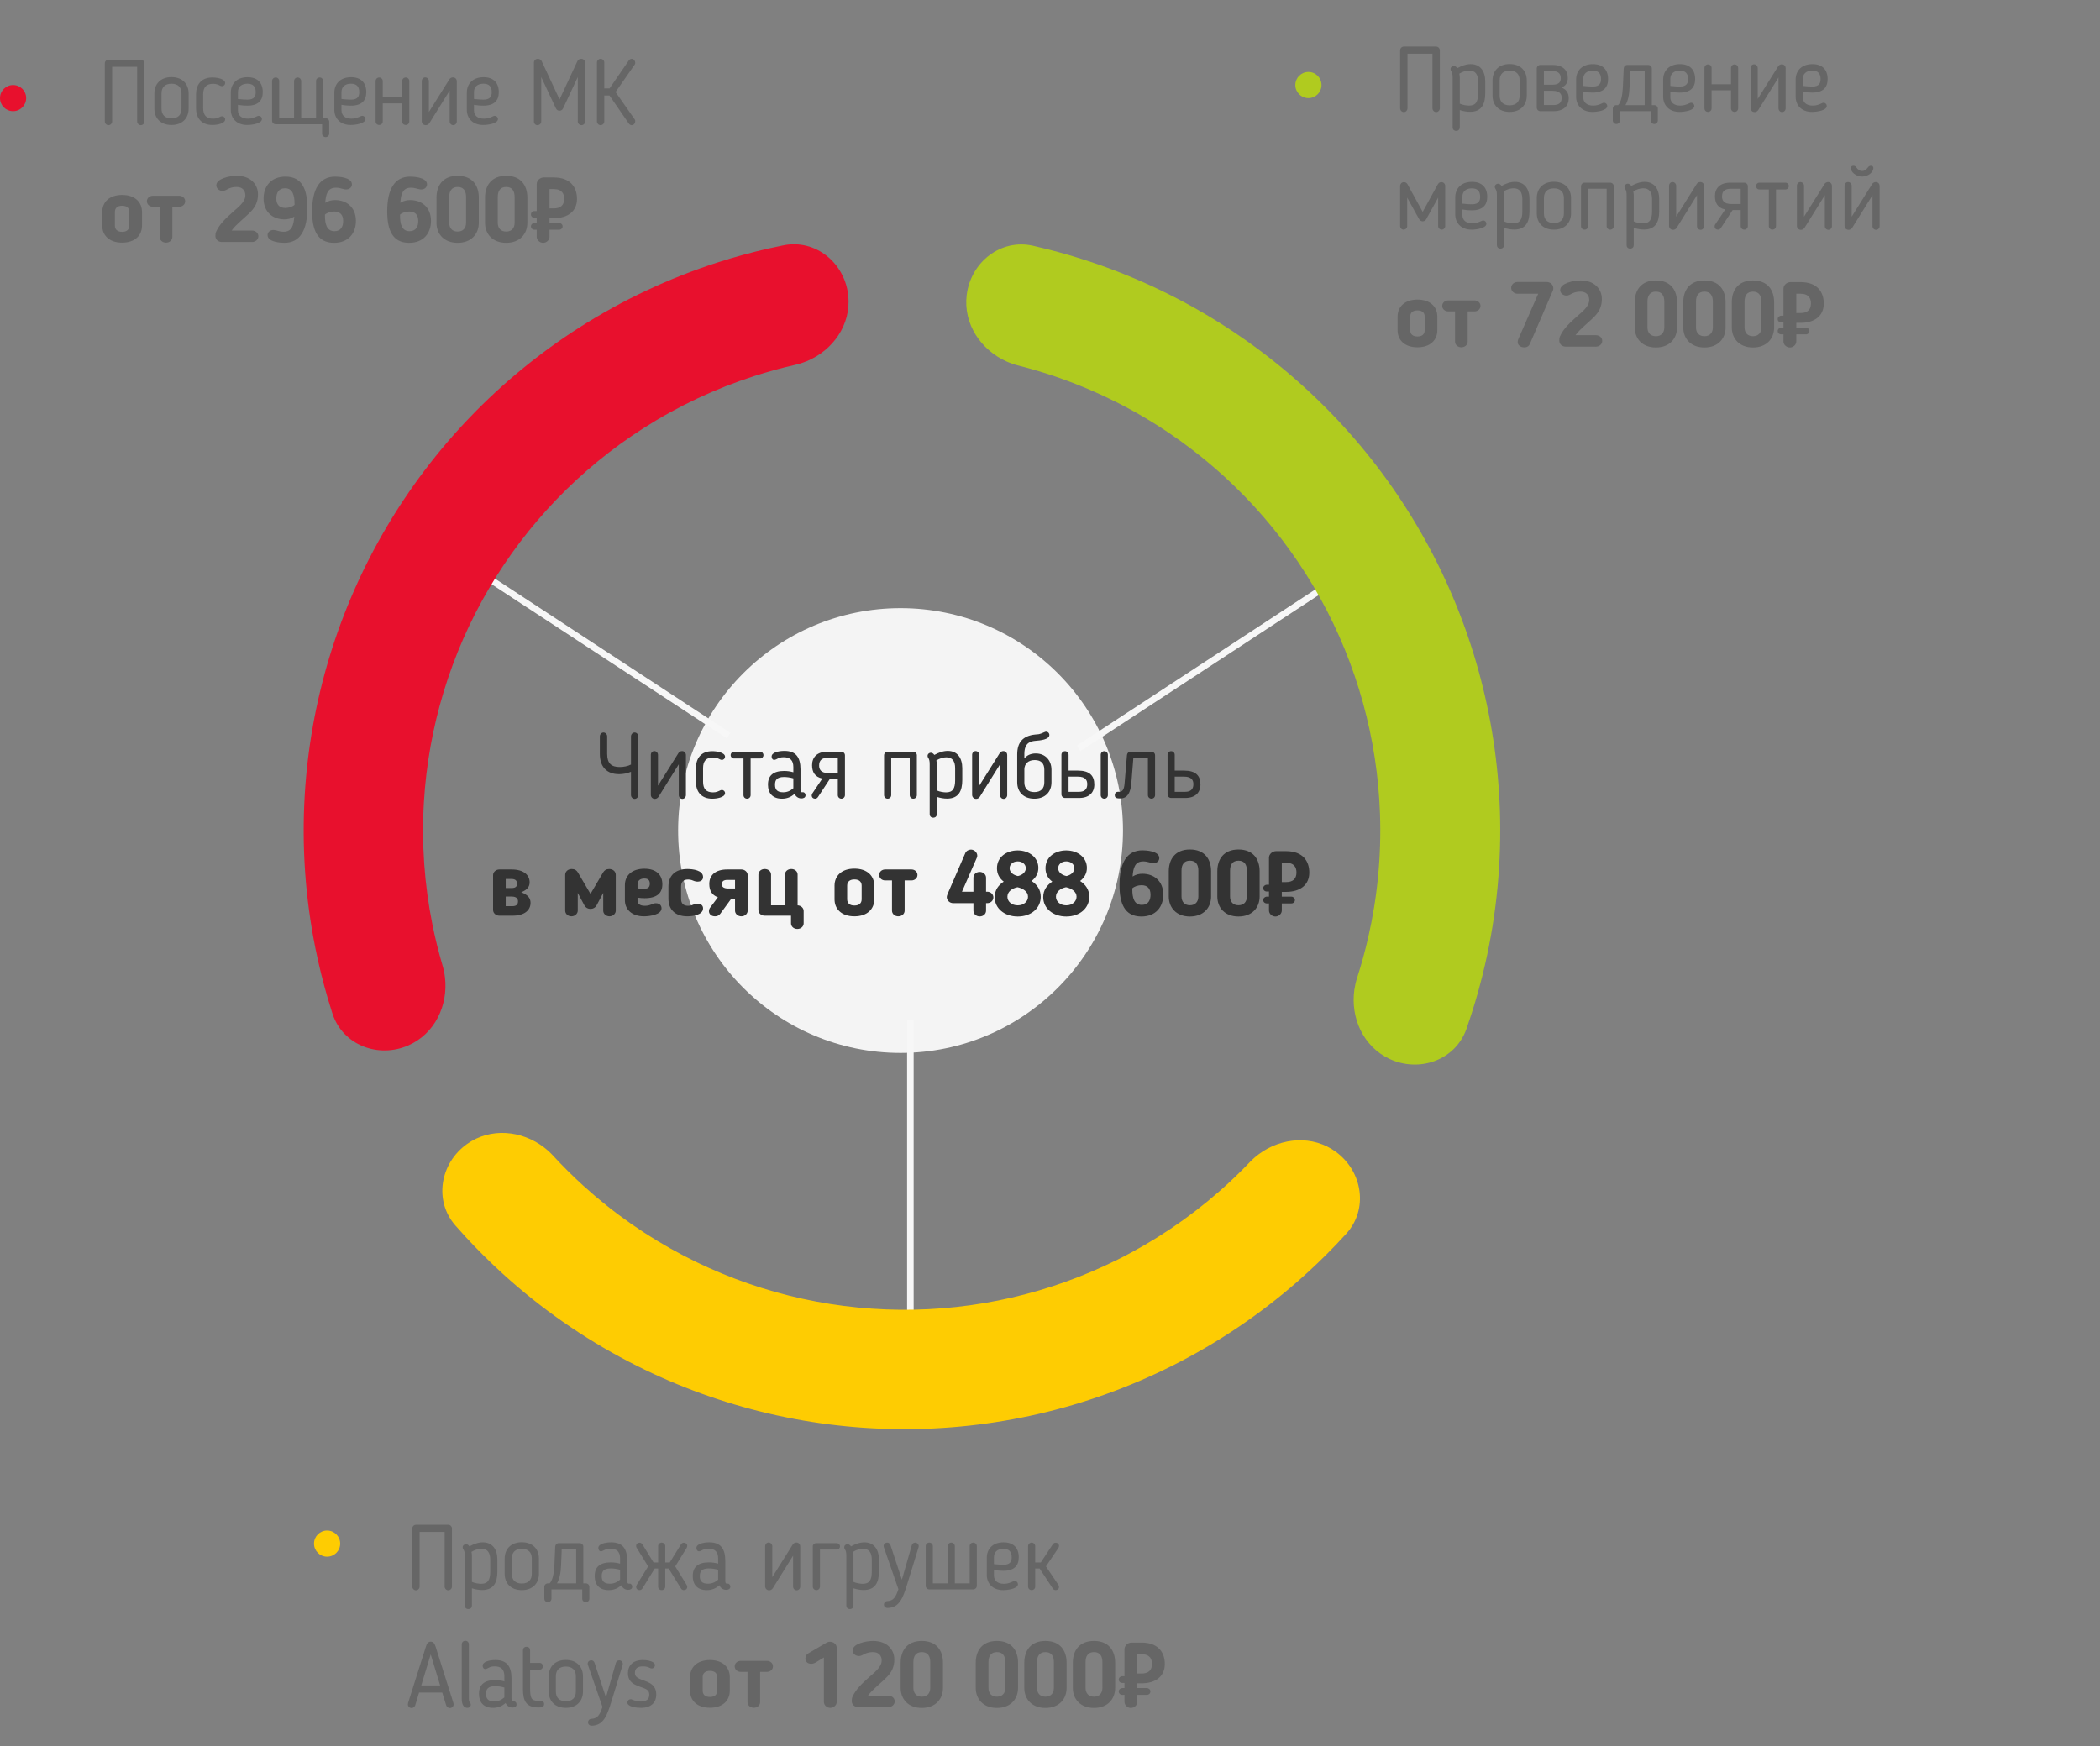
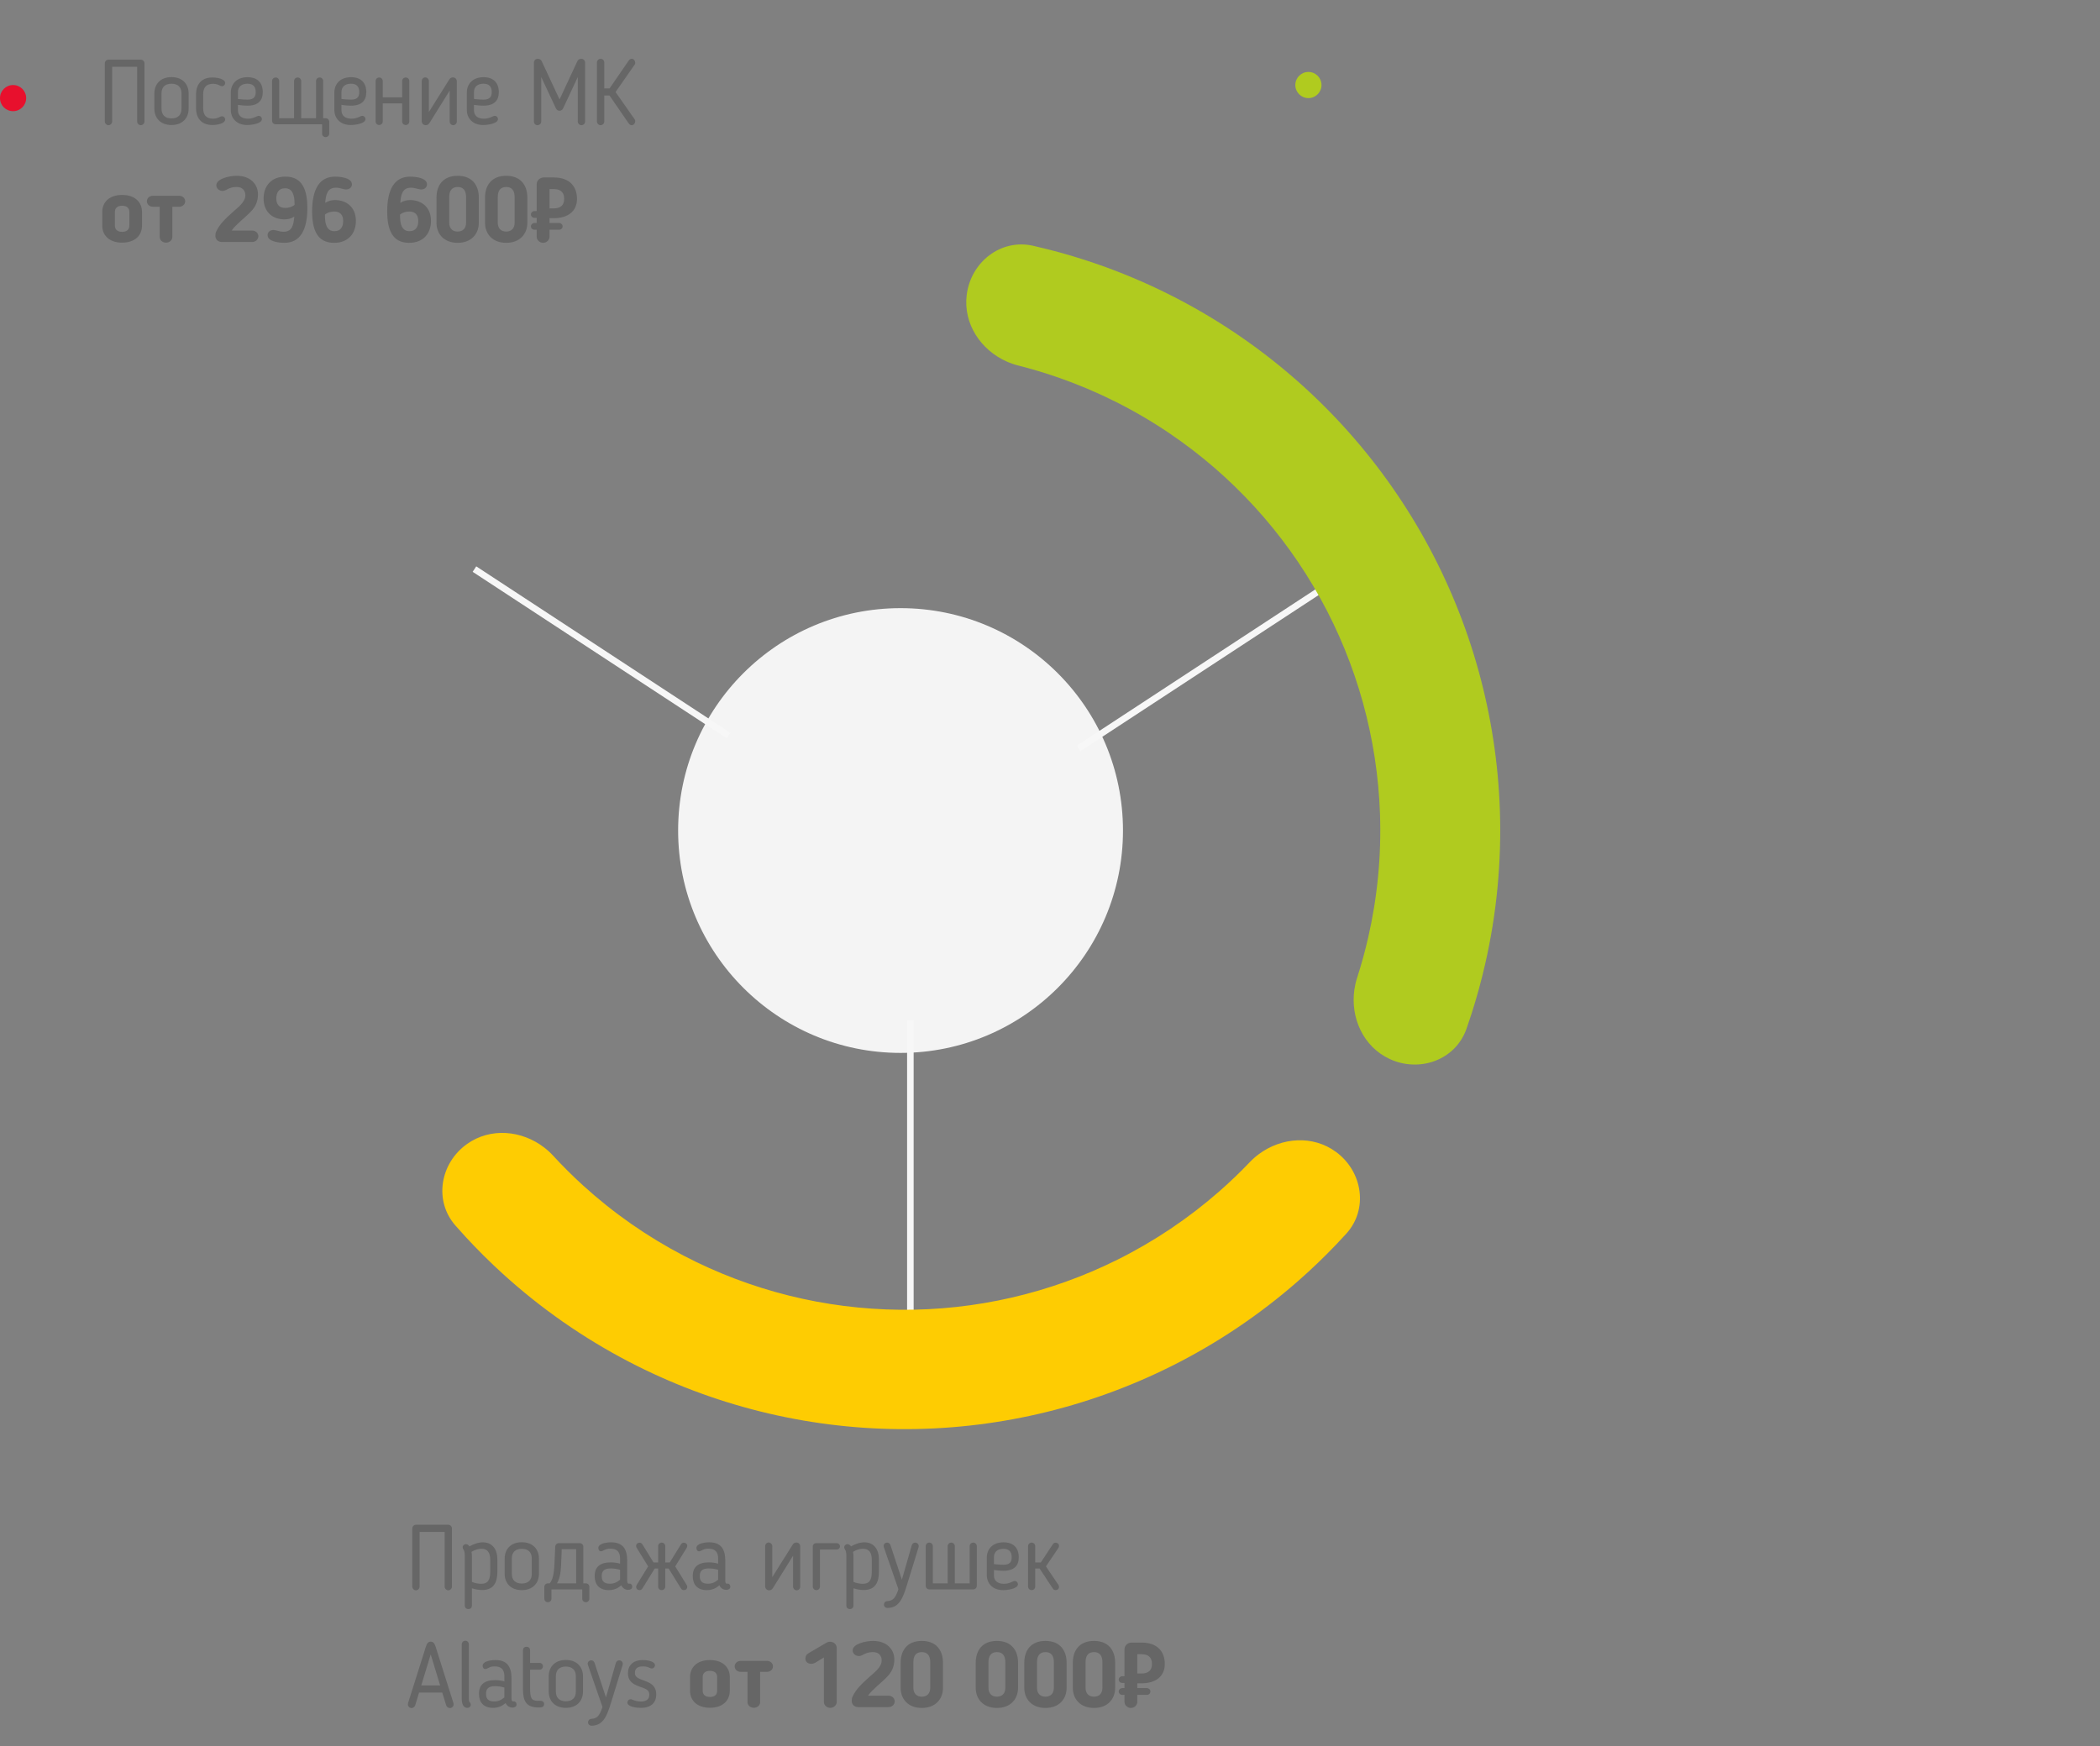
<svg xmlns="http://www.w3.org/2000/svg" width="321" height="267" viewBox="0 0 321 267" fill="none">
  <rect x="0" y="0" width="321" height="267" fill="#808080" stroke="none" />
  <g clip-path="url(#clip0_2203_60)">
    <path d="M137.656 160.978C156.433 160.978 171.656 145.755 171.656 126.978C171.656 108.2 156.433 92.978 137.656 92.978C118.878 92.978 103.656 108.2 103.656 126.978C103.656 145.755 118.878 160.978 137.656 160.978Z" fill="#F4F4F4" />
    <path d="M111.647 112.046L72.797 86.589L72.249 87.425L111.099 112.882L111.647 112.046Z" fill="#F7F7F7" />
    <path d="M164.607 113.998L205.844 86.978L206.392 87.814L165.155 114.835L164.607 113.998Z" fill="#F7F7F7" />
    <path d="M139.656 155.978L139.656 207.978L138.656 207.978L138.656 155.978L139.656 155.978Z" fill="#F7F7F7" />
    <path fill-rule="evenodd" clip-rule="evenodd" d="M161.754 57.715C167.728 59.794 173.428 62.644 178.706 66.209C188.295 72.688 196.215 81.344 201.818 91.47C207.422 101.596 210.549 112.904 210.944 124.47C211.162 130.836 210.548 137.18 209.136 143.345C208.662 145.416 208.098 147.466 207.445 149.491C207.254 150.083 207.115 150.684 207.028 151.287C206.402 155.597 208.375 160.017 212.398 161.897C216.985 164.04 222.487 162.069 224.162 157.292C224.415 156.571 224.658 155.846 224.893 155.12C225.709 152.589 226.415 150.025 227.007 147.436C228.772 139.729 229.539 131.8 229.267 123.844C228.772 109.387 224.864 95.251 217.86 82.593C210.856 69.936 200.956 59.116 188.969 51.018C182.373 46.561 175.247 42.999 167.78 40.4C165.272 39.528 162.725 38.764 160.147 38.111C159.407 37.923 158.664 37.745 157.918 37.576C152.981 36.457 148.389 40.073 147.768 45.097C147.224 49.505 149.921 53.523 153.905 55.283C154.462 55.529 155.045 55.731 155.648 55.884C157.71 56.406 159.747 57.017 161.754 57.715Z" fill="#B0CB1F" />
    <path fill-rule="evenodd" clip-rule="evenodd" d="M186.355 182.165C181.655 186.282 176.428 189.794 170.796 192.598C160.484 197.733 149.104 200.355 137.585 200.248C126.066 200.142 114.736 197.311 104.521 191.987C98.941 189.079 93.781 185.472 89.156 181.269C87.557 179.815 86.022 178.289 84.556 176.697C84.137 176.242 83.684 175.827 83.204 175.456C79.776 172.803 74.98 172.346 71.38 174.911C67.276 177.835 66.287 183.568 69.607 187.36C70.108 187.932 70.616 188.498 71.131 189.057C72.957 191.041 74.87 192.942 76.863 194.755C82.647 200.016 89.104 204.531 96.087 208.17C108.856 214.825 123.018 218.364 137.417 218.496C151.815 218.629 166.041 215.352 178.93 208.934C185.978 205.424 192.518 201.029 198.398 195.875C200.424 194.1 202.371 192.235 204.235 190.284C204.76 189.735 205.278 189.178 205.789 188.615C209.178 184.886 208.295 179.135 204.246 176.136C200.694 173.505 195.89 173.873 192.414 176.463C191.927 176.825 191.467 177.231 191.039 177.679C189.544 179.244 187.981 180.741 186.355 182.165Z" fill="#FECC02" />
-     <path fill-rule="evenodd" clip-rule="evenodd" d="M66.091 141.32C64.863 135.193 64.423 128.912 64.797 122.631C65.483 111.132 68.881 99.959 74.712 90.024C80.543 80.09 88.643 71.677 98.349 65.473C103.65 62.084 109.349 59.407 115.298 57.492C117.355 56.83 119.442 56.259 121.554 55.781C122.157 55.645 122.742 55.458 123.304 55.227C127.312 53.577 130.098 49.647 129.667 45.247C129.177 40.232 124.698 36.518 119.757 37.507C119.011 37.656 118.268 37.815 117.526 37.982C114.895 38.578 112.294 39.289 109.73 40.113C102.286 42.507 95.155 45.856 88.52 50.097C76.388 57.852 66.263 68.368 58.974 80.786C51.685 93.204 47.438 107.171 46.581 121.545C46.113 129.405 46.665 137.264 48.203 144.931C48.733 147.571 49.38 150.189 50.143 152.777C50.358 153.506 50.582 154.232 50.815 154.956C52.361 159.753 57.786 161.852 62.405 159.836C66.456 158.067 68.53 153.719 68.016 149.415C67.945 148.812 67.822 148.21 67.647 147.617C67.035 145.54 66.516 143.439 66.091 141.32Z" fill="#E8102D" />
    <path d="M2 17C3.105 17 4 16.105 4 15C4 13.895 3.105 13 2 13C0.895 13 0 13.895 0 15C0 16.105 0.895 17 2 17Z" fill="#E8102D" />
-     <path d="M50 238C51.105 238 52 237.105 52 236C52 234.895 51.105 234 50 234C48.895 234 48 234.895 48 236C48 237.105 48.895 238 50 238Z" fill="#FECC02" />
    <path d="M200 15C201.105 15 202 14.105 202 13C202 11.895 201.105 11 200 11C198.895 11 198 11.895 198 13C198 14.105 198.895 15 200 15Z" fill="#B0CB1F" />
-     <path d="M220.084 16.566C220.084 16.874 219.832 17.14 219.524 17.14C219.23 17.14 218.964 16.874 218.964 16.566V8.208H215.142V16.566C215.142 16.874 214.89 17.14 214.582 17.14C214.274 17.14 214.022 16.874 214.022 16.566V7.676C214.022 7.382 214.274 7.116 214.582 7.116H219.524C219.818 7.116 220.084 7.382 220.084 7.676V16.566ZM224.691 17.098C224.215 17.098 223.641 17 223.137 16.832V19.478C223.137 19.772 222.941 20.01 222.591 20.01C222.241 20.01 222.045 19.772 222.045 19.478V11.834C222.045 11.372 221.989 11.106 221.821 10.854C221.765 10.77 221.723 10.7 221.723 10.574C221.723 10.28 221.975 10.084 222.213 10.084C222.437 10.084 222.619 10.224 222.759 10.42C223.389 10.084 224.075 9.804 224.803 9.804C226.273 9.804 227.029 10.882 227.029 12.45V14.27C227.029 15.936 226.469 17.098 224.691 17.098ZM223.137 11.834V15.852C223.585 16.062 224.201 16.146 224.551 16.146C225.573 16.146 225.937 15.572 225.937 14.27V12.45C225.937 11.358 225.503 10.784 224.579 10.784C224.103 10.784 223.543 10.966 223.067 11.26C223.109 11.47 223.137 11.666 223.137 11.834ZM230.761 17.112C229.053 17.112 228.143 16.02 228.143 14.62V12.282C228.143 10.882 229.053 9.79 230.761 9.79C232.469 9.79 233.379 10.882 233.379 12.282V14.62C233.379 16.02 232.469 17.112 230.761 17.112ZM230.761 16.104C231.769 16.104 232.287 15.544 232.287 14.62V12.268C232.287 11.358 231.769 10.798 230.761 10.798C229.753 10.798 229.235 11.358 229.235 12.268V14.62C229.235 15.544 229.753 16.104 230.761 16.104ZM239.649 11.904C239.649 12.618 239.355 13.122 238.669 13.388C239.453 13.668 239.789 14.228 239.789 15.012C239.789 16.188 239.019 17 237.465 17H235.449C235.141 17 234.903 16.748 234.903 16.454V10.476C234.903 10.182 235.141 9.93 235.449 9.93H237.325C238.893 9.93 239.649 10.756 239.649 11.904ZM238.711 14.97C238.711 14.438 238.487 13.878 237.283 13.878H235.995V16.062H237.437C238.277 16.062 238.711 15.726 238.711 14.97ZM235.995 10.868V12.954H237.325C238.375 12.954 238.571 12.45 238.571 11.96C238.571 11.204 238.123 10.868 237.297 10.868H235.995ZM243.538 16.146C244.126 16.146 244.504 15.978 244.994 15.754C245.022 15.74 245.092 15.712 245.19 15.712C245.47 15.712 245.68 15.95 245.68 16.202C245.68 16.888 244.168 17.112 243.412 17.112C241.83 17.112 240.92 16.104 240.92 14.788V12.17C240.92 10.826 241.816 9.804 243.482 9.804C245.036 9.804 245.806 10.7 245.806 12.086C245.806 13.374 245.106 14.158 243.44 14.158C243.02 14.158 242.502 14.116 242.012 14.032V14.858C242.012 15.642 242.53 16.146 243.538 16.146ZM244.728 12.086C244.728 11.176 244.266 10.798 243.454 10.798C242.544 10.798 242.012 11.288 242.012 12.072V13.136C242.53 13.206 243.202 13.234 243.482 13.234C244.546 13.234 244.728 12.66 244.728 12.086ZM251.946 9.93C252.254 9.93 252.492 10.182 252.492 10.476V16.076H252.87C253.178 16.076 253.416 16.314 253.416 16.622V18.414C253.416 18.722 253.178 18.96 252.87 18.96C252.562 18.96 252.324 18.722 252.324 18.414V17H247.62V18.414C247.62 18.722 247.382 18.96 247.074 18.96C246.766 18.96 246.528 18.722 246.528 18.414V16.622C246.528 16.314 246.766 16.076 247.074 16.076H247.34C247.774 15.642 247.998 14.662 248.068 13.318L248.194 10.476C248.236 10.07 248.516 9.93 248.726 9.93H251.946ZM249.09 13.318C249.048 14.48 248.852 15.432 248.46 16.076H251.4V10.854H249.188L249.09 13.318ZM256.847 16.146C257.435 16.146 257.813 15.978 258.303 15.754C258.331 15.74 258.401 15.712 258.499 15.712C258.779 15.712 258.989 15.95 258.989 16.202C258.989 16.888 257.477 17.112 256.721 17.112C255.139 17.112 254.229 16.104 254.229 14.788V12.17C254.229 10.826 255.125 9.804 256.791 9.804C258.345 9.804 259.115 10.7 259.115 12.086C259.115 13.374 258.415 14.158 256.749 14.158C256.329 14.158 255.811 14.116 255.321 14.032V14.858C255.321 15.642 255.839 16.146 256.847 16.146ZM258.037 12.086C258.037 11.176 257.575 10.798 256.763 10.798C255.853 10.798 255.321 11.288 255.321 12.072V13.136C255.839 13.206 256.511 13.234 256.791 13.234C257.855 13.234 258.037 12.66 258.037 12.086ZM261.63 16.566C261.63 16.874 261.392 17.112 261.084 17.112C260.776 17.112 260.538 16.874 260.538 16.566V10.392C260.538 10.098 260.776 9.846 261.084 9.846C261.392 9.846 261.63 10.098 261.63 10.392V12.884H264.598V10.392C264.598 10.098 264.836 9.846 265.144 9.846C265.452 9.846 265.69 10.098 265.69 10.392V16.566C265.69 16.874 265.452 17.112 265.144 17.112C264.836 17.112 264.598 16.874 264.598 16.566V13.808H261.63V16.566ZM268.206 17.14C267.842 17.14 267.59 16.86 267.59 16.524V10.406C267.59 10.098 267.814 9.832 268.122 9.832C268.43 9.832 268.682 10.098 268.682 10.406V15.124L271.79 10.168C271.902 9.958 272.126 9.832 272.364 9.832C272.714 9.832 272.952 10.098 272.952 10.448V16.566C272.952 16.874 272.714 17.14 272.406 17.14C272.098 17.14 271.86 16.874 271.86 16.566V11.848L268.766 16.818C268.64 17.014 268.43 17.14 268.206 17.14ZM277.099 16.146C277.687 16.146 278.065 15.978 278.555 15.754C278.583 15.74 278.653 15.712 278.751 15.712C279.031 15.712 279.241 15.95 279.241 16.202C279.241 16.888 277.729 17.112 276.973 17.112C275.391 17.112 274.481 16.104 274.481 14.788V12.17C274.481 10.826 275.377 9.804 277.043 9.804C278.597 9.804 279.367 10.7 279.367 12.086C279.367 13.374 278.667 14.158 277.001 14.158C276.581 14.158 276.063 14.116 275.573 14.032V14.858C275.573 15.642 276.091 16.146 277.099 16.146ZM278.289 12.086C278.289 11.176 277.827 10.798 277.015 10.798C276.105 10.798 275.573 11.288 275.573 12.072V13.136C276.091 13.206 276.763 13.234 277.043 13.234C278.107 13.234 278.289 12.66 278.289 12.086ZM217.48 33.838H217.452C217.228 33.838 217.032 33.712 216.92 33.502L215.1 30.212V34.566C215.1 34.86 214.848 35.112 214.554 35.112C214.26 35.112 214.022 34.86 214.022 34.566V28.434C214.022 28.098 214.274 27.846 214.61 27.846C214.876 27.846 215.044 27.986 215.17 28.21L217.466 32.396L219.762 28.21C219.888 27.986 220.056 27.846 220.322 27.846C220.658 27.846 220.91 28.098 220.91 28.434V34.566C220.91 34.86 220.658 35.112 220.378 35.112C220.07 35.112 219.832 34.86 219.832 34.566V30.212L218.012 33.502C217.9 33.712 217.704 33.838 217.48 33.838ZM225.063 34.146C225.651 34.146 226.029 33.978 226.519 33.754C226.547 33.74 226.617 33.712 226.715 33.712C226.995 33.712 227.205 33.95 227.205 34.202C227.205 34.888 225.693 35.112 224.937 35.112C223.355 35.112 222.445 34.104 222.445 32.788V30.17C222.445 28.826 223.341 27.804 225.007 27.804C226.561 27.804 227.331 28.7 227.331 30.086C227.331 31.374 226.631 32.158 224.965 32.158C224.545 32.158 224.027 32.116 223.537 32.032V32.858C223.537 33.642 224.055 34.146 225.063 34.146ZM226.253 30.086C226.253 29.176 225.791 28.798 224.979 28.798C224.069 28.798 223.537 29.288 223.537 30.072V31.136C224.055 31.206 224.727 31.234 225.007 31.234C226.071 31.234 226.253 30.66 226.253 30.086ZM231.456 35.098C230.98 35.098 230.406 35 229.902 34.832V37.478C229.902 37.772 229.706 38.01 229.356 38.01C229.006 38.01 228.81 37.772 228.81 37.478V29.834C228.81 29.372 228.754 29.106 228.586 28.854C228.53 28.77 228.488 28.7 228.488 28.574C228.488 28.28 228.74 28.084 228.978 28.084C229.202 28.084 229.384 28.224 229.524 28.42C230.154 28.084 230.84 27.804 231.568 27.804C233.038 27.804 233.794 28.882 233.794 30.45V32.27C233.794 33.936 233.234 35.098 231.456 35.098ZM229.902 29.834V33.852C230.35 34.062 230.966 34.146 231.316 34.146C232.338 34.146 232.702 33.572 232.702 32.27V30.45C232.702 29.358 232.268 28.784 231.344 28.784C230.868 28.784 230.308 28.966 229.832 29.26C229.874 29.47 229.902 29.666 229.902 29.834ZM237.525 35.112C235.817 35.112 234.907 34.02 234.907 32.62V30.282C234.907 28.882 235.817 27.79 237.525 27.79C239.233 27.79 240.143 28.882 240.143 30.282V32.62C240.143 34.02 239.233 35.112 237.525 35.112ZM237.525 34.104C238.533 34.104 239.051 33.544 239.051 32.62V30.268C239.051 29.358 238.533 28.798 237.525 28.798C236.517 28.798 235.999 29.358 235.999 30.268V32.62C235.999 33.544 236.517 34.104 237.525 34.104ZM242.759 34.566C242.759 34.874 242.521 35.112 242.213 35.112C241.905 35.112 241.667 34.874 241.667 34.566V28.476C241.667 28.182 241.905 27.93 242.213 27.93H246.133C246.441 27.93 246.679 28.182 246.679 28.476V34.566C246.679 34.874 246.441 35.112 246.133 35.112C245.825 35.112 245.587 34.874 245.587 34.566V28.854H242.759V34.566ZM251.284 35.098C250.808 35.098 250.234 35 249.73 34.832V37.478C249.73 37.772 249.534 38.01 249.184 38.01C248.834 38.01 248.638 37.772 248.638 37.478V29.834C248.638 29.372 248.582 29.106 248.414 28.854C248.358 28.77 248.316 28.7 248.316 28.574C248.316 28.28 248.568 28.084 248.806 28.084C249.03 28.084 249.212 28.224 249.352 28.42C249.982 28.084 250.668 27.804 251.396 27.804C252.866 27.804 253.622 28.882 253.622 30.45V32.27C253.622 33.936 253.062 35.098 251.284 35.098ZM249.73 29.834V33.852C250.178 34.062 250.794 34.146 251.144 34.146C252.166 34.146 252.53 33.572 252.53 32.27V30.45C252.53 29.358 252.096 28.784 251.172 28.784C250.696 28.784 250.136 28.966 249.66 29.26C249.702 29.47 249.73 29.666 249.73 29.834ZM255.743 35.14C255.379 35.14 255.127 34.86 255.127 34.524V28.406C255.127 28.098 255.351 27.832 255.659 27.832C255.967 27.832 256.219 28.098 256.219 28.406V33.124L259.327 28.168C259.439 27.958 259.663 27.832 259.901 27.832C260.251 27.832 260.489 28.098 260.489 28.448V34.566C260.489 34.874 260.251 35.14 259.943 35.14C259.635 35.14 259.397 34.874 259.397 34.566V29.848L256.303 34.818C256.177 35.014 255.967 35.14 255.743 35.14ZM266.625 35.112C266.317 35.112 266.079 34.86 266.079 34.566V32.116H264.847L263.055 34.846C262.929 35.028 262.789 35.112 262.607 35.112C262.313 35.112 262.103 34.93 262.089 34.65C262.089 34.552 262.117 34.412 262.173 34.328L263.713 32.032C262.607 31.794 262.145 31.08 262.145 29.988C262.145 28.77 262.915 27.93 264.469 27.93H266.625C266.933 27.93 267.171 28.182 267.171 28.476V34.566C267.171 34.86 266.933 35.112 266.625 35.112ZM263.223 30.03C263.223 30.59 263.447 31.192 264.651 31.192H266.079V28.868H264.497C263.671 28.868 263.223 29.232 263.223 30.03ZM271.473 28.966V34.566C271.473 34.874 271.235 35.112 270.927 35.112C270.619 35.112 270.381 34.874 270.381 34.566V28.966H268.925C268.645 28.966 268.421 28.742 268.421 28.448C268.421 28.154 268.645 27.93 268.925 27.93H272.929C273.209 27.93 273.433 28.154 273.433 28.448C273.433 28.742 273.209 28.966 272.929 28.966H271.473ZM275.284 35.14C274.92 35.14 274.668 34.86 274.668 34.524V28.406C274.668 28.098 274.892 27.832 275.2 27.832C275.508 27.832 275.76 28.098 275.76 28.406V33.124L278.868 28.168C278.98 27.958 279.204 27.832 279.442 27.832C279.792 27.832 280.03 28.098 280.03 28.448V34.566C280.03 34.874 279.792 35.14 279.484 35.14C279.176 35.14 278.938 34.874 278.938 34.566V29.848L275.844 34.818C275.718 35.014 275.508 35.14 275.284 35.14ZM282.568 35.14C282.204 35.14 281.952 34.86 281.952 34.524V28.406C281.952 28.098 282.176 27.832 282.484 27.832C282.792 27.832 283.044 28.098 283.044 28.406V33.124L286.152 28.168C286.264 27.958 286.488 27.832 286.726 27.832C287.076 27.832 287.314 28.098 287.314 28.448V34.566C287.314 34.874 287.076 35.14 286.768 35.14C286.46 35.14 286.222 34.874 286.222 34.566V29.848L283.128 34.818C283.002 35.014 282.792 35.14 282.568 35.14ZM284.64 26.138C284.318 26.138 284.024 25.984 283.73 25.564C283.632 25.41 283.464 25.34 283.31 25.34C283.072 25.34 282.848 25.494 282.932 25.858C283.128 26.614 284.01 26.992 284.64 26.992C285.27 26.992 286.152 26.614 286.334 25.858C286.432 25.494 286.208 25.34 285.97 25.34C285.816 25.34 285.648 25.41 285.55 25.564C285.256 25.984 284.948 26.138 284.64 26.138ZM216.668 53.098C214.68 53.098 213.63 51.964 213.63 50.494V48.408C213.63 46.938 214.68 45.804 216.668 45.804C218.656 45.804 219.706 46.938 219.706 48.408V50.494C219.706 51.964 218.656 53.098 216.668 53.098ZM216.668 51.446C217.396 51.446 217.774 51.082 217.774 50.494V48.394C217.774 47.82 217.396 47.456 216.668 47.456C215.94 47.456 215.562 47.82 215.562 48.394V50.494C215.562 51.082 215.94 51.446 216.668 51.446ZM224.345 47.61V52.23C224.345 52.72 223.925 53.098 223.379 53.098C222.833 53.098 222.413 52.72 222.413 52.23V47.61H221.377C220.859 47.61 220.453 47.246 220.453 46.77C220.453 46.294 220.859 45.93 221.377 45.93H225.381C225.899 45.93 226.305 46.294 226.305 46.77C226.305 47.246 225.899 47.61 225.381 47.61H224.345ZM237.435 44.054C237.435 44.152 237.421 44.334 237.351 44.46L233.865 52.552C233.753 52.804 233.529 53.112 232.997 53.112C232.479 53.112 231.989 52.818 231.989 52.286C231.989 52.202 232.003 52.034 232.059 51.908L235.125 44.908H231.947C231.443 44.908 230.995 44.516 230.995 44.012C230.995 43.522 231.415 43.116 231.947 43.116H236.427C236.973 43.116 237.435 43.522 237.435 44.054ZM244.912 52.118C244.912 52.608 244.492 53 243.946 53H239.34C238.752 53 238.346 52.594 238.346 52.076C238.346 51.88 238.36 51.628 238.458 51.418C239.018 50.186 240.04 49.29 241.034 48.394C241.804 47.694 242.924 46.896 242.924 45.86C242.924 45.146 242.476 44.586 241.608 44.586C241.132 44.586 240.768 44.67 240.432 44.81C240.124 44.936 239.844 45.188 239.438 45.188C238.962 45.188 238.486 44.852 238.486 44.334C238.486 43.312 240.488 42.878 241.622 42.878C243.666 42.878 244.856 44.138 244.856 45.72C244.856 46.91 244.394 47.694 243.75 48.366C242.812 49.346 241.58 50.214 240.824 51.25H243.946C244.492 51.25 244.912 51.628 244.912 52.118ZM253.114 44.586C252.19 44.586 251.826 45.216 251.826 46.112V50.06C251.826 50.858 252.274 51.404 253.114 51.404C253.954 51.404 254.402 50.858 254.402 50.06V46.112C254.402 45.216 254.038 44.586 253.114 44.586ZM253.114 42.878C255.368 42.878 256.348 44.362 256.348 46.21V50.06C256.348 51.768 255.2 53.126 253.114 53.126C251.028 53.126 249.88 51.768 249.88 50.06V46.21C249.88 44.362 250.86 42.878 253.114 42.878ZM260.534 44.586C259.61 44.586 259.246 45.216 259.246 46.112V50.06C259.246 50.858 259.694 51.404 260.534 51.404C261.374 51.404 261.822 50.858 261.822 50.06V46.112C261.822 45.216 261.458 44.586 260.534 44.586ZM260.534 42.878C262.788 42.878 263.768 44.362 263.768 46.21V50.06C263.768 51.768 262.62 53.126 260.534 53.126C258.448 53.126 257.3 51.768 257.3 50.06V46.21C257.3 44.362 258.28 42.878 260.534 42.878ZM267.955 44.586C267.031 44.586 266.667 45.216 266.667 46.112V50.06C266.667 50.858 267.115 51.404 267.955 51.404C268.795 51.404 269.243 50.858 269.243 50.06V46.112C269.243 45.216 268.879 44.586 267.955 44.586ZM267.955 42.878C270.209 42.878 271.189 44.362 271.189 46.21V50.06C271.189 51.768 270.041 53.126 267.955 53.126C265.869 53.126 264.721 51.768 264.721 50.06V46.21C264.721 44.362 265.701 42.878 267.955 42.878ZM275.207 49.36H274.577V50.088H276.033C276.313 50.088 276.579 50.312 276.579 50.606C276.579 50.9 276.341 51.124 276.033 51.124H274.577V52.202C274.577 52.692 274.129 53.126 273.597 53.126C273.079 53.126 272.617 52.706 272.617 52.202V51.124H272.281C271.973 51.124 271.735 50.9 271.735 50.606C271.735 50.312 272.001 50.088 272.281 50.088H272.617V49.304H272.281C271.973 49.304 271.735 49.08 271.735 48.786C271.735 48.492 272.001 48.268 272.281 48.268H272.617V44.138C272.617 43.592 273.121 43.13 273.709 43.13H275.207C277.839 43.13 278.777 44.698 278.777 46.406C278.777 48.31 277.377 49.36 275.207 49.36ZM274.577 44.908V47.862H275.207C276.243 47.862 276.817 47.4 276.817 46.392C276.817 45.664 276.523 44.908 275.207 44.908H274.577Z" fill="#666666" />
    <path d="M22.084 18.566C22.084 18.874 21.832 19.14 21.524 19.14C21.23 19.14 20.964 18.874 20.964 18.566V10.208H17.142V18.566C17.142 18.874 16.89 19.14 16.582 19.14C16.274 19.14 16.022 18.874 16.022 18.566V9.676C16.022 9.382 16.274 9.116 16.582 9.116H21.524C21.818 9.116 22.084 9.382 22.084 9.676V18.566ZM26.215 19.112C24.507 19.112 23.597 18.02 23.597 16.62V14.282C23.597 12.882 24.507 11.79 26.215 11.79C27.923 11.79 28.833 12.882 28.833 14.282V16.62C28.833 18.02 27.923 19.112 26.215 19.112ZM26.215 18.104C27.223 18.104 27.741 17.544 27.741 16.62V14.268C27.741 13.358 27.223 12.798 26.215 12.798C25.207 12.798 24.689 13.358 24.689 14.268V16.62C24.689 17.544 25.207 18.104 26.215 18.104ZM29.965 16.536V14.422C29.965 12.98 30.721 11.846 32.471 11.846C33.129 11.846 34.417 12.042 34.417 12.7C34.417 12.952 34.207 13.176 33.941 13.176C33.871 13.176 33.801 13.162 33.717 13.134C33.381 12.966 33.073 12.812 32.583 12.812C31.491 12.812 31.057 13.4 31.057 14.422V16.536C31.057 17.558 31.491 18.146 32.583 18.146C33.073 18.146 33.381 17.992 33.717 17.824C33.801 17.796 33.871 17.782 33.941 17.782C34.207 17.782 34.417 18.006 34.417 18.258C34.417 18.916 33.129 19.112 32.471 19.112C30.721 19.112 29.965 17.978 29.965 16.536ZM37.898 18.146C38.486 18.146 38.864 17.978 39.354 17.754C39.382 17.74 39.452 17.712 39.55 17.712C39.83 17.712 40.04 17.95 40.04 18.202C40.04 18.888 38.528 19.112 37.772 19.112C36.19 19.112 35.28 18.104 35.28 16.788V14.17C35.28 12.826 36.176 11.804 37.842 11.804C39.396 11.804 40.166 12.7 40.166 14.086C40.166 15.374 39.466 16.158 37.8 16.158C37.38 16.158 36.862 16.116 36.372 16.032V16.858C36.372 17.642 36.89 18.146 37.898 18.146ZM39.088 14.086C39.088 13.176 38.626 12.798 37.814 12.798C36.904 12.798 36.372 13.288 36.372 14.072V15.136C36.89 15.206 37.562 15.234 37.842 15.234C38.906 15.234 39.088 14.66 39.088 14.086ZM49.401 12.392V18.076H49.779C50.087 18.076 50.325 18.314 50.325 18.622V20.414C50.325 20.722 50.087 20.96 49.779 20.96C49.471 20.96 49.233 20.722 49.233 20.414V19H42.135C41.827 19 41.589 18.748 41.589 18.454V12.392C41.589 12.084 41.827 11.846 42.135 11.846C42.443 11.846 42.681 12.084 42.681 12.392V18.076H44.949V12.392C44.949 12.098 45.187 11.846 45.495 11.846C45.803 11.846 46.041 12.098 46.041 12.392V18.076H48.309V12.392C48.309 12.084 48.547 11.846 48.855 11.846C49.163 11.846 49.401 12.084 49.401 12.392ZM53.724 18.146C54.312 18.146 54.69 17.978 55.18 17.754C55.208 17.74 55.278 17.712 55.376 17.712C55.656 17.712 55.866 17.95 55.866 18.202C55.866 18.888 54.354 19.112 53.598 19.112C52.016 19.112 51.106 18.104 51.106 16.788V14.17C51.106 12.826 52.002 11.804 53.668 11.804C55.222 11.804 55.992 12.7 55.992 14.086C55.992 15.374 55.292 16.158 53.626 16.158C53.206 16.158 52.688 16.116 52.198 16.032V16.858C52.198 17.642 52.716 18.146 53.724 18.146ZM54.914 14.086C54.914 13.176 54.452 12.798 53.64 12.798C52.73 12.798 52.198 13.288 52.198 14.072V15.136C52.716 15.206 53.388 15.234 53.668 15.234C54.732 15.234 54.914 14.66 54.914 14.086ZM58.506 18.566C58.506 18.874 58.268 19.112 57.96 19.112C57.652 19.112 57.414 18.874 57.414 18.566V12.392C57.414 12.098 57.652 11.846 57.96 11.846C58.268 11.846 58.506 12.098 58.506 12.392V14.884H61.474V12.392C61.474 12.098 61.712 11.846 62.02 11.846C62.328 11.846 62.566 12.098 62.566 12.392V18.566C62.566 18.874 62.328 19.112 62.02 19.112C61.712 19.112 61.474 18.874 61.474 18.566V15.808H58.506V18.566ZM65.082 19.14C64.718 19.14 64.466 18.86 64.466 18.524V12.406C64.466 12.098 64.69 11.832 64.998 11.832C65.306 11.832 65.558 12.098 65.558 12.406V17.124L68.666 12.168C68.778 11.958 69.002 11.832 69.24 11.832C69.59 11.832 69.828 12.098 69.828 12.448V18.566C69.828 18.874 69.59 19.14 69.282 19.14C68.974 19.14 68.736 18.874 68.736 18.566V13.848L65.642 18.818C65.516 19.014 65.306 19.14 65.082 19.14ZM73.976 18.146C74.564 18.146 74.942 17.978 75.432 17.754C75.46 17.74 75.53 17.712 75.628 17.712C75.908 17.712 76.118 17.95 76.118 18.202C76.118 18.888 74.606 19.112 73.85 19.112C72.268 19.112 71.358 18.104 71.358 16.788V14.17C71.358 12.826 72.254 11.804 73.92 11.804C75.474 11.804 76.244 12.7 76.244 14.086C76.244 15.374 75.544 16.158 73.878 16.158C73.458 16.158 72.94 16.116 72.45 16.032V16.858C72.45 17.642 72.968 18.146 73.976 18.146ZM75.166 14.086C75.166 13.176 74.704 12.798 73.892 12.798C72.982 12.798 72.45 13.288 72.45 14.072V15.136C72.968 15.206 73.64 15.234 73.92 15.234C74.984 15.234 75.166 14.66 75.166 14.086ZM89.438 9.578V18.594C89.438 18.888 89.186 19.14 88.892 19.14C88.584 19.14 88.318 18.888 88.318 18.594V11.776L86.064 16.592C85.952 16.816 85.756 16.928 85.518 16.928C85.294 16.928 85.098 16.816 84.986 16.592L82.732 11.776V18.594C82.732 18.888 82.466 19.14 82.144 19.14C81.85 19.14 81.612 18.888 81.612 18.594V9.578C81.612 9.242 81.864 8.99 82.2 8.99C82.48 8.99 82.676 9.116 82.802 9.354L85.532 15.206L88.262 9.34C88.402 9.088 88.612 8.99 88.85 8.99C89.186 8.99 89.438 9.256 89.438 9.578ZM92.37 9.55V13.512H93.182L96.108 9.256C96.234 9.074 96.388 8.99 96.57 8.99C96.906 8.99 97.102 9.34 97.102 9.592C97.102 9.676 97.088 9.76 97.032 9.858L94.092 14.072L97.032 18.272C97.088 18.37 97.102 18.454 97.102 18.538C97.102 18.79 96.906 19.14 96.57 19.14C96.388 19.14 96.234 19.056 96.108 18.874L93.168 14.604H92.37V18.566C92.37 18.874 92.118 19.14 91.81 19.14C91.502 19.14 91.25 18.874 91.25 18.566V9.55C91.25 9.256 91.502 8.99 91.81 8.99C92.118 8.99 92.37 9.256 92.37 9.55ZM18.668 37.098C16.68 37.098 15.63 35.964 15.63 34.494V32.408C15.63 30.938 16.68 29.804 18.668 29.804C20.656 29.804 21.706 30.938 21.706 32.408V34.494C21.706 35.964 20.656 37.098 18.668 37.098ZM18.668 35.446C19.396 35.446 19.774 35.082 19.774 34.494V32.394C19.774 31.82 19.396 31.456 18.668 31.456C17.94 31.456 17.562 31.82 17.562 32.394V34.494C17.562 35.082 17.94 35.446 18.668 35.446ZM26.345 31.61V36.23C26.345 36.72 25.925 37.098 25.379 37.098C24.833 37.098 24.413 36.72 24.413 36.23V31.61H23.377C22.859 31.61 22.453 31.246 22.453 30.77C22.453 30.294 22.859 29.93 23.377 29.93H27.381C27.899 29.93 28.305 30.294 28.305 30.77C28.305 31.246 27.899 31.61 27.381 31.61H26.345ZM39.492 36.118C39.492 36.608 39.072 37 38.526 37H33.919C33.331 37 32.925 36.594 32.925 36.076C32.925 35.88 32.94 35.628 33.038 35.418C33.597 34.186 34.62 33.29 35.614 32.394C36.383 31.694 37.504 30.896 37.504 29.86C37.504 29.146 37.056 28.586 36.188 28.586C35.712 28.586 35.347 28.67 35.011 28.81C34.703 28.936 34.423 29.188 34.017 29.188C33.541 29.188 33.066 28.852 33.066 28.334C33.066 27.312 35.068 26.878 36.202 26.878C38.245 26.878 39.435 28.138 39.435 29.72C39.435 30.91 38.974 31.694 38.33 32.366C37.392 33.346 36.16 34.214 35.404 35.25H38.526C39.072 35.25 39.492 35.628 39.492 36.118ZM43.3 35.432C44.63 35.46 44.882 34.438 44.98 33.122C44.448 33.444 43.986 33.542 43.468 33.542C41.76 33.542 40.29 32.478 40.29 30.35C40.29 28.53 41.382 27.004 43.636 27.004C46.226 27.004 46.982 29.034 46.982 31.82C46.982 35.222 45.848 37.126 43.468 37.126C42.894 37.126 41.018 37.014 40.906 36.034C40.85 35.6 41.186 35.166 41.774 35.166C42.236 35.166 42.642 35.418 43.3 35.432ZM45.022 31.316V31.148C45.022 29.916 44.77 28.782 43.566 28.782C42.572 28.782 42.236 29.524 42.236 30.336C42.236 31.33 42.754 31.792 43.608 31.792C44.154 31.792 44.7 31.61 45.022 31.316ZM51.393 28.698C50.063 28.67 49.811 29.692 49.713 31.008C50.245 30.686 50.707 30.588 51.225 30.588C52.933 30.588 54.403 31.652 54.403 33.78C54.403 35.6 53.311 37.126 51.057 37.126C48.467 37.126 47.711 35.096 47.711 32.31C47.711 28.908 48.845 27.004 51.225 27.004C51.799 27.004 53.675 27.116 53.787 28.096C53.843 28.53 53.507 28.964 52.919 28.964C52.457 28.964 52.051 28.712 51.393 28.698ZM49.671 32.814V32.982C49.671 34.214 49.923 35.348 51.127 35.348C52.121 35.348 52.457 34.606 52.457 33.794C52.457 32.8 51.939 32.338 51.085 32.338C50.539 32.338 49.993 32.52 49.671 32.814ZM62.87 28.698C61.54 28.67 61.288 29.692 61.19 31.008C61.722 30.686 62.184 30.588 62.702 30.588C64.41 30.588 65.88 31.652 65.88 33.78C65.88 35.6 64.788 37.126 62.534 37.126C59.944 37.126 59.188 35.096 59.188 32.31C59.188 28.908 60.322 27.004 62.702 27.004C63.276 27.004 65.152 27.116 65.264 28.096C65.32 28.53 64.984 28.964 64.396 28.964C63.934 28.964 63.528 28.712 62.87 28.698ZM61.148 32.814V32.982C61.148 34.214 61.4 35.348 62.604 35.348C63.598 35.348 63.934 34.606 63.934 33.794C63.934 32.8 63.416 32.338 62.562 32.338C62.016 32.338 61.47 32.52 61.148 32.814ZM69.955 28.586C69.031 28.586 68.667 29.216 68.667 30.112V34.06C68.667 34.858 69.115 35.404 69.955 35.404C70.795 35.404 71.243 34.858 71.243 34.06V30.112C71.243 29.216 70.879 28.586 69.955 28.586ZM69.955 26.878C72.209 26.878 73.189 28.362 73.189 30.21V34.06C73.189 35.768 72.041 37.126 69.955 37.126C67.869 37.126 66.721 35.768 66.721 34.06V30.21C66.721 28.362 67.701 26.878 69.955 26.878ZM77.376 28.586C76.451 28.586 76.088 29.216 76.088 30.112V34.06C76.088 34.858 76.535 35.404 77.376 35.404C78.216 35.404 78.663 34.858 78.663 34.06V30.112C78.663 29.216 78.299 28.586 77.376 28.586ZM77.376 26.878C79.629 26.878 80.609 28.362 80.609 30.21V34.06C80.609 35.768 79.462 37.126 77.376 37.126C75.29 37.126 74.141 35.768 74.141 34.06V30.21C74.141 28.362 75.121 26.878 77.376 26.878ZM84.628 33.36H83.998V34.088H85.454C85.734 34.088 86 34.312 86 34.606C86 34.9 85.762 35.124 85.454 35.124H83.998V36.202C83.998 36.692 83.55 37.126 83.018 37.126C82.5 37.126 82.038 36.706 82.038 36.202V35.124H81.702C81.394 35.124 81.156 34.9 81.156 34.606C81.156 34.312 81.422 34.088 81.702 34.088H82.038V33.304H81.702C81.394 33.304 81.156 33.08 81.156 32.786C81.156 32.492 81.422 32.268 81.702 32.268H82.038V28.138C82.038 27.592 82.542 27.13 83.13 27.13H84.628C87.26 27.13 88.198 28.698 88.198 30.406C88.198 32.31 86.798 33.36 84.628 33.36ZM83.998 28.908V31.862H84.628C85.664 31.862 86.238 31.4 86.238 30.392C86.238 29.664 85.944 28.908 84.628 28.908H83.998Z" fill="#666666" />
    <path d="M69.084 242.566C69.084 242.874 68.832 243.14 68.524 243.14C68.23 243.14 67.964 242.874 67.964 242.566V234.208H64.142V242.566C64.142 242.874 63.89 243.14 63.582 243.14C63.274 243.14 63.022 242.874 63.022 242.566V233.676C63.022 233.382 63.274 233.116 63.582 233.116H68.524C68.818 233.116 69.084 233.382 69.084 233.676V242.566ZM73.691 243.098C73.215 243.098 72.641 243 72.137 242.832V245.478C72.137 245.772 71.941 246.01 71.591 246.01C71.241 246.01 71.045 245.772 71.045 245.478V237.834C71.045 237.372 70.989 237.106 70.821 236.854C70.765 236.77 70.723 236.7 70.723 236.574C70.723 236.28 70.975 236.084 71.213 236.084C71.437 236.084 71.619 236.224 71.759 236.42C72.389 236.084 73.075 235.804 73.803 235.804C75.273 235.804 76.029 236.882 76.029 238.45V240.27C76.029 241.936 75.469 243.098 73.691 243.098ZM72.137 237.834V241.852C72.585 242.062 73.201 242.146 73.551 242.146C74.573 242.146 74.937 241.572 74.937 240.27V238.45C74.937 237.358 74.503 236.784 73.579 236.784C73.103 236.784 72.543 236.966 72.067 237.26C72.109 237.47 72.137 237.666 72.137 237.834ZM79.761 243.112C78.053 243.112 77.143 242.02 77.143 240.62V238.282C77.143 236.882 78.053 235.79 79.761 235.79C81.469 235.79 82.379 236.882 82.379 238.282V240.62C82.379 242.02 81.469 243.112 79.761 243.112ZM79.761 242.104C80.769 242.104 81.287 241.544 81.287 240.62V238.268C81.287 237.358 80.769 236.798 79.761 236.798C78.753 236.798 78.235 237.358 78.235 238.268V240.62C78.235 241.544 78.753 242.104 79.761 242.104ZM88.621 235.93C88.929 235.93 89.167 236.182 89.167 236.476V242.076H89.545C89.853 242.076 90.091 242.314 90.091 242.622V244.414C90.091 244.722 89.853 244.96 89.545 244.96C89.237 244.96 88.999 244.722 88.999 244.414V243H84.295V244.414C84.295 244.722 84.057 244.96 83.749 244.96C83.441 244.96 83.203 244.722 83.203 244.414V242.622C83.203 242.314 83.441 242.076 83.749 242.076H84.015C84.449 241.642 84.673 240.662 84.743 239.318L84.869 236.476C84.911 236.07 85.191 235.93 85.401 235.93H88.621ZM85.765 239.318C85.723 240.48 85.527 241.432 85.135 242.076H88.075V236.854H85.863L85.765 239.318ZM94.782 239.066V238.268C94.782 237.246 94.292 236.77 93.284 236.77C92.794 236.77 92.528 236.896 92.22 237.064C92.178 237.078 92.01 237.176 91.856 237.176C91.59 237.176 91.478 236.924 91.464 236.714C91.408 236.07 92.458 235.804 93.424 235.804C95.174 235.804 95.874 236.784 95.874 238.632V241.712C95.874 241.992 95.958 242.132 96.126 242.132C96.168 242.132 96.182 242.118 96.238 242.118C96.504 242.118 96.644 242.356 96.644 242.594C96.644 242.944 96.322 243.07 96.014 243.07C95.552 243.07 95.174 242.804 94.964 242.37C94.432 242.86 93.802 243.112 93.046 243.112C91.604 243.112 90.904 242.258 90.904 240.998V240.942C90.904 239.57 91.716 238.87 93.368 238.87C93.872 238.87 94.348 238.94 94.782 239.066ZM93.354 239.794C92.206 239.794 91.982 240.326 91.982 240.956V241.012C91.982 241.67 92.276 242.132 93.214 242.132C93.816 242.132 94.292 241.936 94.782 241.516V240.004C94.32 239.864 93.774 239.794 93.354 239.794ZM101.69 242.566C101.69 242.874 101.452 243.112 101.144 243.112C100.836 243.112 100.598 242.874 100.598 242.566V239.808H100.08L98.204 242.846C98.078 243.028 97.938 243.112 97.756 243.112C97.462 243.112 97.252 242.93 97.238 242.65C97.238 242.552 97.266 242.412 97.322 242.328L99.072 239.486L97.322 236.644C97.252 236.56 97.238 236.42 97.238 236.322C97.252 236.042 97.476 235.86 97.756 235.86C97.938 235.86 98.092 235.944 98.204 236.126L99.898 238.884H100.598V236.392C100.598 236.098 100.836 235.846 101.144 235.846C101.452 235.846 101.69 236.098 101.69 236.392V238.884H102.376L104.084 236.126C104.182 235.944 104.35 235.86 104.532 235.86C104.826 235.86 105.036 236.042 105.05 236.322C105.05 236.42 105.022 236.56 104.966 236.644L103.216 239.486L104.966 242.328C105.022 242.412 105.05 242.552 105.05 242.65C105.036 242.93 104.812 243.112 104.532 243.112C104.35 243.112 104.196 243.028 104.084 242.846L102.208 239.808H101.69V242.566ZM109.773 239.066V238.268C109.773 237.246 109.283 236.77 108.275 236.77C107.785 236.77 107.519 236.896 107.211 237.064C107.169 237.078 107.001 237.176 106.847 237.176C106.581 237.176 106.469 236.924 106.455 236.714C106.399 236.07 107.449 235.804 108.415 235.804C110.165 235.804 110.865 236.784 110.865 238.632V241.712C110.865 241.992 110.949 242.132 111.117 242.132C111.159 242.132 111.173 242.118 111.229 242.118C111.495 242.118 111.635 242.356 111.635 242.594C111.635 242.944 111.313 243.07 111.005 243.07C110.543 243.07 110.165 242.804 109.955 242.37C109.423 242.86 108.793 243.112 108.037 243.112C106.595 243.112 105.895 242.258 105.895 240.998V240.942C105.895 239.57 106.707 238.87 108.359 238.87C108.863 238.87 109.339 238.94 109.773 239.066ZM108.345 239.794C107.197 239.794 106.973 240.326 106.973 240.956V241.012C106.973 241.67 107.267 242.132 108.205 242.132C108.807 242.132 109.283 241.936 109.773 241.516V240.004C109.311 239.864 108.765 239.794 108.345 239.794ZM117.575 243.14C117.211 243.14 116.959 242.86 116.959 242.524V236.406C116.959 236.098 117.183 235.832 117.491 235.832C117.799 235.832 118.051 236.098 118.051 236.406V241.124L121.159 236.168C121.271 235.958 121.495 235.832 121.733 235.832C122.083 235.832 122.321 236.098 122.321 236.448V242.566C122.321 242.874 122.083 243.14 121.775 243.14C121.467 243.14 121.229 242.874 121.229 242.566V237.848L118.135 242.818C118.009 243.014 117.799 243.14 117.575 243.14ZM125.334 236.91V242.566C125.334 242.874 125.096 243.112 124.788 243.112C124.48 243.112 124.242 242.874 124.242 242.566V236.42C124.242 236.14 124.466 235.93 124.746 235.93H127.896C128.162 235.93 128.4 236.14 128.4 236.42C128.4 236.7 128.176 236.91 127.896 236.91H125.334ZM132.013 243.098C131.537 243.098 130.963 243 130.459 242.832V245.478C130.459 245.772 130.263 246.01 129.913 246.01C129.563 246.01 129.367 245.772 129.367 245.478V237.834C129.367 237.372 129.311 237.106 129.143 236.854C129.087 236.77 129.045 236.7 129.045 236.574C129.045 236.28 129.297 236.084 129.535 236.084C129.759 236.084 129.941 236.224 130.081 236.42C130.711 236.084 131.397 235.804 132.125 235.804C133.595 235.804 134.351 236.882 134.351 238.45V240.27C134.351 241.936 133.791 243.098 132.013 243.098ZM130.459 237.834V241.852C130.907 242.062 131.523 242.146 131.873 242.146C132.895 242.146 133.259 241.572 133.259 240.27V238.45C133.259 237.358 132.825 236.784 131.901 236.784C131.425 236.784 130.865 236.966 130.389 237.26C130.431 237.47 130.459 237.666 130.459 237.834ZM140.407 236.56L138.699 242.118C138.027 244.302 137.495 245.8 135.675 245.842C135.353 245.842 135.115 245.618 135.115 245.31C135.115 245.058 135.311 244.806 135.633 244.792C136.515 244.75 136.907 244.274 137.327 242.972L135.101 236.546C135.073 236.504 135.073 236.406 135.073 236.35C135.073 236.056 135.311 235.846 135.619 235.846C135.829 235.846 136.025 235.972 136.109 236.21L137.859 241.516L139.385 236.21C139.469 235.972 139.679 235.846 139.889 235.846C140.169 235.846 140.435 236.07 140.435 236.392C140.435 236.448 140.421 236.504 140.407 236.56ZM149.312 236.392V242.454C149.312 242.748 149.074 243 148.766 243H142.046C141.738 243 141.5 242.748 141.5 242.454V236.392C141.5 236.084 141.738 235.846 142.046 235.846C142.354 235.846 142.592 236.084 142.592 236.392V242.076H144.86V236.392C144.86 236.098 145.098 235.846 145.406 235.846C145.714 235.846 145.952 236.098 145.952 236.392V242.076H148.22V236.392C148.22 236.084 148.458 235.846 148.766 235.846C149.074 235.846 149.312 236.084 149.312 236.392ZM153.457 242.146C154.045 242.146 154.423 241.978 154.913 241.754C154.941 241.74 155.011 241.712 155.109 241.712C155.389 241.712 155.599 241.95 155.599 242.202C155.599 242.888 154.087 243.112 153.331 243.112C151.749 243.112 150.839 242.104 150.839 240.788V238.17C150.839 236.826 151.735 235.804 153.401 235.804C154.955 235.804 155.725 236.7 155.725 238.086C155.725 239.374 155.025 240.158 153.359 240.158C152.939 240.158 152.421 240.116 151.931 240.032V240.858C151.931 241.642 152.449 242.146 153.457 242.146ZM154.647 238.086C154.647 237.176 154.185 236.798 153.373 236.798C152.463 236.798 151.931 237.288 151.931 238.072V239.136C152.449 239.206 153.121 239.234 153.401 239.234C154.465 239.234 154.647 238.66 154.647 238.086ZM158.24 242.566C158.24 242.874 158.002 243.112 157.694 243.112C157.386 243.112 157.148 242.874 157.148 242.566V236.392C157.148 236.098 157.386 235.846 157.694 235.846C158.002 235.846 158.24 236.098 158.24 236.392V238.884H159.094L160.914 236.126C161.026 235.944 161.18 235.86 161.362 235.86C161.642 235.86 161.866 236.042 161.88 236.322C161.88 236.42 161.852 236.56 161.796 236.644L159.878 239.486L161.796 242.328C161.852 242.412 161.88 242.552 161.88 242.65C161.866 242.93 161.642 243.112 161.362 243.112C161.18 243.112 161.026 243.028 160.914 242.846L158.912 239.808H158.24V242.566ZM64.058 258.774L63.47 260.72C63.386 260.972 63.134 261.14 62.938 261.14C62.616 261.14 62.35 260.916 62.35 260.58C62.35 260.524 62.364 260.412 62.378 260.37L65.108 251.732C65.234 251.312 65.43 250.99 65.836 250.99C66.256 250.99 66.438 251.298 66.578 251.732L69.308 260.37C69.322 260.412 69.336 260.524 69.336 260.58C69.336 260.916 69.084 261.14 68.748 261.14C68.538 261.14 68.272 260.972 68.202 260.72L67.6 258.774H64.058ZM65.836 252.936L64.394 257.682H67.278L65.836 252.936ZM70.58 259.684V251.396C70.58 251.102 70.818 250.85 71.126 250.85C71.434 250.85 71.672 251.088 71.672 251.396V259.684C71.672 259.992 71.7 260.174 71.868 260.342C71.91 260.398 71.966 260.496 71.966 260.608C71.966 260.888 71.742 261.112 71.462 261.112C71.112 261.112 70.58 260.944 70.58 259.684ZM77.097 257.066V256.268C77.097 255.246 76.607 254.77 75.599 254.77C75.109 254.77 74.843 254.896 74.535 255.064C74.493 255.078 74.325 255.176 74.171 255.176C73.905 255.176 73.793 254.924 73.779 254.714C73.723 254.07 74.773 253.804 75.739 253.804C77.489 253.804 78.189 254.784 78.189 256.632V259.712C78.189 259.992 78.273 260.132 78.441 260.132C78.483 260.132 78.497 260.118 78.553 260.118C78.819 260.118 78.959 260.356 78.959 260.594C78.959 260.944 78.637 261.07 78.329 261.07C77.867 261.07 77.489 260.804 77.279 260.37C76.747 260.86 76.117 261.112 75.361 261.112C73.919 261.112 73.219 260.258 73.219 258.998V258.942C73.219 257.57 74.031 256.87 75.683 256.87C76.187 256.87 76.663 256.94 77.097 257.066ZM75.669 257.794C74.521 257.794 74.297 258.326 74.297 258.956V259.012C74.297 259.67 74.591 260.132 75.529 260.132C76.131 260.132 76.607 259.936 77.097 259.516V258.004C76.635 257.864 76.089 257.794 75.669 257.794ZM79.938 258.158V252.306C79.938 252.012 80.134 251.774 80.484 251.774C80.834 251.774 81.03 252.012 81.03 252.306V254.238H82.486C82.766 254.238 82.99 254.462 82.99 254.756C82.99 255.05 82.766 255.274 82.486 255.274H81.03V258.06C81.03 259.502 81.17 260.034 82.178 260.034C82.262 260.034 82.36 260.02 82.444 260.02C82.766 260.02 83.172 260.076 83.172 260.524C83.172 261 82.766 261.056 82.374 261.056C80.414 261.056 79.938 260.09 79.938 258.158ZM86.495 261.112C84.787 261.112 83.877 260.02 83.877 258.62V256.282C83.877 254.882 84.787 253.79 86.495 253.79C88.203 253.79 89.113 254.882 89.113 256.282V258.62C89.113 260.02 88.203 261.112 86.495 261.112ZM86.495 260.104C87.503 260.104 88.021 259.544 88.021 258.62V256.268C88.021 255.358 87.503 254.798 86.495 254.798C85.487 254.798 84.969 255.358 84.969 256.268V258.62C84.969 259.544 85.487 260.104 86.495 260.104ZM95.172 254.56L93.465 260.118C92.793 262.302 92.26 263.8 90.441 263.842C90.118 263.842 89.88 263.618 89.88 263.31C89.88 263.058 90.076 262.806 90.398 262.792C91.281 262.75 91.672 262.274 92.093 260.972L89.867 254.546C89.838 254.504 89.838 254.406 89.838 254.35C89.838 254.056 90.076 253.846 90.385 253.846C90.594 253.846 90.79 253.972 90.874 254.21L92.624 259.516L94.15 254.21C94.234 253.972 94.445 253.846 94.654 253.846C94.934 253.846 95.201 254.07 95.201 254.392C95.201 254.448 95.186 254.504 95.172 254.56ZM95.986 255.82C95.986 254.616 96.77 253.804 98.254 253.804C98.982 253.804 100.116 254 100.116 254.588C100.116 254.854 99.906 255.092 99.612 255.092C99.514 255.092 99.444 255.064 99.36 255.022C99.066 254.882 98.8 254.77 98.296 254.77C97.442 254.77 97.05 255.106 97.05 255.75C97.05 256.184 97.232 256.408 97.708 256.646C98.674 257.122 100.312 257.248 100.312 259.068C100.312 260.328 99.514 261.112 97.96 261.112C97.246 261.112 95.902 260.944 95.902 260.3C95.902 260.062 96.084 259.796 96.42 259.796C96.504 259.796 96.518 259.81 96.56 259.824C96.952 259.978 97.4 260.146 97.96 260.146C98.73 260.146 99.248 259.838 99.248 259.11C99.248 258.606 99.01 258.396 98.73 258.242C97.848 257.766 95.986 257.668 95.986 255.82ZM108.517 261.098C106.529 261.098 105.479 259.964 105.479 258.494V256.408C105.479 254.938 106.529 253.804 108.517 253.804C110.505 253.804 111.555 254.938 111.555 256.408V258.494C111.555 259.964 110.505 261.098 108.517 261.098ZM108.517 259.446C109.245 259.446 109.623 259.082 109.623 258.494V256.394C109.623 255.82 109.245 255.456 108.517 255.456C107.789 255.456 107.411 255.82 107.411 256.394V258.494C107.411 259.082 107.789 259.446 108.517 259.446ZM116.194 255.61V260.23C116.194 260.72 115.774 261.098 115.228 261.098C114.682 261.098 114.262 260.72 114.262 260.23V255.61H113.226C112.708 255.61 112.302 255.246 112.302 254.77C112.302 254.294 112.708 253.93 113.226 253.93H117.23C117.748 253.93 118.154 254.294 118.154 254.77C118.154 255.246 117.748 255.61 117.23 255.61H116.194ZM125.938 260.216V253.412L124.832 254.084C124.566 254.252 124.328 254.378 124.006 254.378C123.586 254.378 123.11 254.168 123.11 253.566C123.11 253.202 123.278 252.936 123.544 252.782L126.316 251.158C126.512 251.046 126.666 251.004 126.862 251.004C127.45 251.004 127.898 251.41 127.898 251.942V260.216C127.898 260.692 127.45 261.112 126.918 261.112C126.372 261.112 125.938 260.692 125.938 260.216ZM136.761 260.118C136.761 260.608 136.341 261 135.795 261H131.189C130.601 261 130.195 260.594 130.195 260.076C130.195 259.88 130.209 259.628 130.307 259.418C130.867 258.186 131.889 257.29 132.883 256.394C133.653 255.694 134.773 254.896 134.773 253.86C134.773 253.146 134.325 252.586 133.457 252.586C132.981 252.586 132.617 252.67 132.281 252.81C131.973 252.936 131.693 253.188 131.287 253.188C130.811 253.188 130.335 252.852 130.335 252.334C130.335 251.312 132.337 250.878 133.471 250.878C135.515 250.878 136.705 252.138 136.705 253.72C136.705 254.91 136.243 255.694 135.599 256.366C134.661 257.346 133.429 258.214 132.673 259.25H135.795C136.341 259.25 136.761 259.628 136.761 260.118ZM140.905 252.586C139.981 252.586 139.617 253.216 139.617 254.112V258.06C139.617 258.858 140.065 259.404 140.905 259.404C141.745 259.404 142.193 258.858 142.193 258.06V254.112C142.193 253.216 141.829 252.586 140.905 252.586ZM140.905 250.878C143.159 250.878 144.139 252.362 144.139 254.21V258.06C144.139 259.768 142.991 261.126 140.905 261.126C138.819 261.126 137.671 259.768 137.671 258.06V254.21C137.671 252.362 138.651 250.878 140.905 250.878ZM152.383 252.586C151.459 252.586 151.095 253.216 151.095 254.112V258.06C151.095 258.858 151.543 259.404 152.383 259.404C153.223 259.404 153.671 258.858 153.671 258.06V254.112C153.671 253.216 153.307 252.586 152.383 252.586ZM152.383 250.878C154.637 250.878 155.617 252.362 155.617 254.21V258.06C155.617 259.768 154.469 261.126 152.383 261.126C150.297 261.126 149.149 259.768 149.149 258.06V254.21C149.149 252.362 150.129 250.878 152.383 250.878ZM159.804 252.586C158.88 252.586 158.516 253.216 158.516 254.112V258.06C158.516 258.858 158.964 259.404 159.804 259.404C160.644 259.404 161.092 258.858 161.092 258.06V254.112C161.092 253.216 160.728 252.586 159.804 252.586ZM159.804 250.878C162.058 250.878 163.038 252.362 163.038 254.21V258.06C163.038 259.768 161.89 261.126 159.804 261.126C157.718 261.126 156.57 259.768 156.57 258.06V254.21C156.57 252.362 157.55 250.878 159.804 250.878ZM167.224 252.586C166.3 252.586 165.936 253.216 165.936 254.112V258.06C165.936 258.858 166.384 259.404 167.224 259.404C168.064 259.404 168.512 258.858 168.512 258.06V254.112C168.512 253.216 168.148 252.586 167.224 252.586ZM167.224 250.878C169.478 250.878 170.458 252.362 170.458 254.21V258.06C170.458 259.768 169.31 261.126 167.224 261.126C165.138 261.126 163.99 259.768 163.99 258.06V254.21C163.99 252.362 164.97 250.878 167.224 250.878ZM174.477 257.36H173.847V258.088H175.303C175.583 258.088 175.849 258.312 175.849 258.606C175.849 258.9 175.611 259.124 175.303 259.124H173.847V260.202C173.847 260.692 173.399 261.126 172.867 261.126C172.349 261.126 171.887 260.706 171.887 260.202V259.124H171.551C171.243 259.124 171.005 258.9 171.005 258.606C171.005 258.312 171.271 258.088 171.551 258.088H171.887V257.304H171.551C171.243 257.304 171.005 257.08 171.005 256.786C171.005 256.492 171.271 256.268 171.551 256.268H171.887V252.138C171.887 251.592 172.391 251.13 172.979 251.13H174.477C177.109 251.13 178.047 252.698 178.047 254.406C178.047 256.31 176.647 257.36 174.477 257.36ZM173.847 252.908V255.862H174.477C175.513 255.862 176.087 255.4 176.087 254.392C176.087 253.664 175.793 252.908 174.477 252.908H173.847Z" fill="#666666" />
-     <path d="M96.45 116.89V112.578C96.45 112.27 96.702 111.99 97.01 111.99C97.304 111.99 97.57 112.256 97.57 112.578V121.552C97.57 121.874 97.304 122.14 97.01 122.14C96.702 122.14 96.45 121.86 96.45 121.552V117.996C95.876 118.248 95.204 118.36 94.63 118.36C92.768 118.36 91.69 117.254 91.69 115.266V112.578C91.69 112.27 91.942 111.99 92.25 111.99C92.544 111.99 92.81 112.256 92.81 112.578V115.252C92.81 116.708 93.44 117.268 94.728 117.268C95.316 117.268 95.974 117.142 96.45 116.89ZM100.102 122.14C99.738 122.14 99.486 121.86 99.486 121.524V115.406C99.486 115.098 99.71 114.832 100.018 114.832C100.326 114.832 100.578 115.098 100.578 115.406V120.124L103.686 115.168C103.798 114.958 104.022 114.832 104.26 114.832C104.61 114.832 104.848 115.098 104.848 115.448V121.566C104.848 121.874 104.61 122.14 104.302 122.14C103.994 122.14 103.756 121.874 103.756 121.566V116.848L100.662 121.818C100.536 122.014 100.326 122.14 100.102 122.14ZM106.378 119.536V117.422C106.378 115.98 107.134 114.846 108.884 114.846C109.542 114.846 110.83 115.042 110.83 115.7C110.83 115.952 110.62 116.176 110.354 116.176C110.284 116.176 110.214 116.162 110.13 116.134C109.794 115.966 109.486 115.812 108.996 115.812C107.904 115.812 107.47 116.4 107.47 117.422V119.536C107.47 120.558 107.904 121.146 108.996 121.146C109.486 121.146 109.794 120.992 110.13 120.824C110.214 120.796 110.284 120.782 110.354 120.782C110.62 120.782 110.83 121.006 110.83 121.258C110.83 121.916 109.542 122.112 108.884 122.112C107.134 122.112 106.378 120.978 106.378 119.536ZM114.739 115.966V121.566C114.739 121.874 114.501 122.112 114.193 122.112C113.885 122.112 113.647 121.874 113.647 121.566V115.966H112.191C111.911 115.966 111.687 115.742 111.687 115.448C111.687 115.154 111.911 114.93 112.191 114.93H116.195C116.475 114.93 116.699 115.154 116.699 115.448C116.699 115.742 116.475 115.966 116.195 115.966H114.739ZM121.269 118.066V117.268C121.269 116.246 120.779 115.77 119.771 115.77C119.281 115.77 119.015 115.896 118.707 116.064C118.665 116.078 118.497 116.176 118.343 116.176C118.077 116.176 117.965 115.924 117.951 115.714C117.895 115.07 118.945 114.804 119.911 114.804C121.661 114.804 122.361 115.784 122.361 117.632V120.712C122.361 120.992 122.445 121.132 122.613 121.132C122.655 121.132 122.669 121.118 122.725 121.118C122.991 121.118 123.131 121.356 123.131 121.594C123.131 121.944 122.809 122.07 122.501 122.07C122.039 122.07 121.661 121.804 121.451 121.37C120.919 121.86 120.289 122.112 119.533 122.112C118.091 122.112 117.391 121.258 117.391 119.998V119.942C117.391 118.57 118.203 117.87 119.855 117.87C120.359 117.87 120.835 117.94 121.269 118.066ZM119.841 118.794C118.693 118.794 118.469 119.326 118.469 119.956V120.012C118.469 120.67 118.763 121.132 119.701 121.132C120.303 121.132 120.779 120.936 121.269 120.516V119.004C120.807 118.864 120.261 118.794 119.841 118.794ZM128.611 122.112C128.303 122.112 128.065 121.86 128.065 121.566V119.116H126.833L125.041 121.846C124.915 122.028 124.775 122.112 124.593 122.112C124.299 122.112 124.089 121.93 124.075 121.65C124.075 121.552 124.103 121.412 124.159 121.328L125.699 119.032C124.593 118.794 124.131 118.08 124.131 116.988C124.131 115.77 124.901 114.93 126.455 114.93H128.611C128.919 114.93 129.157 115.182 129.157 115.476V121.566C129.157 121.86 128.919 122.112 128.611 122.112ZM125.209 117.03C125.209 117.59 125.433 118.192 126.637 118.192H128.065V115.868H126.483C125.657 115.868 125.209 116.232 125.209 117.03ZM136.229 121.566C136.229 121.874 135.991 122.112 135.683 122.112C135.375 122.112 135.137 121.874 135.137 121.566V115.476C135.137 115.182 135.375 114.93 135.683 114.93H139.603C139.911 114.93 140.149 115.182 140.149 115.476V121.566C140.149 121.874 139.911 122.112 139.603 122.112C139.295 122.112 139.057 121.874 139.057 121.566V115.854H136.229V121.566ZM144.753 122.098C144.277 122.098 143.703 122 143.199 121.832V124.478C143.199 124.772 143.003 125.01 142.653 125.01C142.303 125.01 142.107 124.772 142.107 124.478V116.834C142.107 116.372 142.051 116.106 141.883 115.854C141.827 115.77 141.785 115.7 141.785 115.574C141.785 115.28 142.037 115.084 142.275 115.084C142.499 115.084 142.681 115.224 142.821 115.42C143.451 115.084 144.137 114.804 144.865 114.804C146.335 114.804 147.091 115.882 147.091 117.45V119.27C147.091 120.936 146.531 122.098 144.753 122.098ZM143.199 116.834V120.852C143.647 121.062 144.263 121.146 144.613 121.146C145.635 121.146 145.999 120.572 145.999 119.27V117.45C145.999 116.358 145.565 115.784 144.641 115.784C144.165 115.784 143.605 115.966 143.129 116.26C143.171 116.47 143.199 116.666 143.199 116.834ZM149.213 122.14C148.849 122.14 148.597 121.86 148.597 121.524V115.406C148.597 115.098 148.821 114.832 149.129 114.832C149.437 114.832 149.689 115.098 149.689 115.406V120.124L152.797 115.168C152.909 114.958 153.133 114.832 153.371 114.832C153.721 114.832 153.959 115.098 153.959 115.448V121.566C153.959 121.874 153.721 122.14 153.413 122.14C153.105 122.14 152.867 121.874 152.867 121.566V116.848L149.773 121.818C149.647 122.014 149.437 122.14 149.213 122.14ZM155.489 115.322C155.489 113.544 156.315 112.494 158.261 112.298C158.765 112.242 158.765 112.34 159.717 111.906C159.745 111.892 159.815 111.864 159.913 111.864C160.193 111.864 160.403 112.088 160.403 112.368C160.403 113.082 158.989 113.208 158.275 113.264C157.673 113.32 156.581 113.446 156.581 115.252V115.966C156.959 115.49 157.533 115.196 158.317 115.196C159.829 115.196 160.725 116.288 160.725 117.688V119.62C160.725 121.02 159.815 122.112 158.107 122.112C156.399 122.112 155.489 121.02 155.489 119.62V115.322ZM158.107 121.104C159.115 121.104 159.633 120.544 159.633 119.62V117.674C159.633 116.764 159.185 116.204 158.177 116.204C157.197 116.204 156.609 116.736 156.581 117.604V119.62C156.581 120.544 157.099 121.104 158.107 121.104ZM163.34 115.392V117.814H164.768C166.546 117.814 167.274 118.584 167.274 119.942C167.274 121.16 166.504 122 164.95 122H162.794C162.486 122 162.248 121.748 162.248 121.454V115.392C162.248 115.098 162.486 114.846 162.794 114.846C163.102 114.846 163.34 115.098 163.34 115.392ZM169.346 121.566C169.346 121.874 169.108 122.112 168.8 122.112C168.492 122.112 168.254 121.874 168.254 121.566V115.392C168.254 115.098 168.492 114.846 168.8 114.846C169.108 114.846 169.346 115.098 169.346 115.392V121.566ZM164.768 118.738H163.34V121.062H164.922C165.748 121.062 166.196 120.698 166.196 119.9C166.196 119.34 165.972 118.738 164.768 118.738ZM176.561 121.566C176.561 121.874 176.323 122.112 176.015 122.112C175.707 122.112 175.469 121.874 175.469 121.566V115.854H173.243L172.935 119.718C172.823 121.132 172.361 122.07 171.255 122.07C170.821 122.07 170.401 122.056 170.401 121.58C170.401 121.202 170.667 121.048 170.919 121.048C171.003 121.048 171.003 121.062 171.101 121.062C171.605 121.062 171.829 120.656 171.899 119.802L172.263 115.476C172.305 115.07 172.585 114.93 172.795 114.93H176.015C176.323 114.93 176.561 115.182 176.561 115.476V121.566ZM179.562 115.392V117.814H180.99C182.768 117.814 183.496 118.584 183.496 119.942C183.496 121.16 182.726 122 181.172 122H179.016C178.708 122 178.47 121.748 178.47 121.454V115.392C178.47 115.098 178.708 114.846 179.016 114.846C179.324 114.846 179.562 115.098 179.562 115.392ZM180.99 118.738H179.562V121.062H181.144C181.97 121.062 182.418 120.698 182.418 119.9C182.418 119.34 182.194 118.738 180.99 118.738ZM80.957 134.89C80.957 135.548 80.621 136.038 79.668 136.416C80.677 136.808 81.097 137.298 81.097 138.04C81.097 139.146 80.186 140 78.353 140H76.337C75.79 140 75.371 139.594 75.371 139.132V133.798C75.371 133.336 75.79 132.93 76.337 132.93H78.213C80.061 132.93 80.957 133.798 80.957 134.89ZM79.178 137.816C79.178 137.466 79.025 137.074 78.198 137.074H77.302V138.544H78.325C78.885 138.544 79.178 138.32 79.178 137.816ZM77.302 134.386V135.772H78.213C78.912 135.772 79.038 135.436 79.038 135.114C79.038 134.61 78.745 134.386 78.184 134.386H77.302ZM90.275 138.964H90.247C89.855 138.964 89.533 138.768 89.351 138.46L88.315 136.514V139.23C88.315 139.706 87.867 140.098 87.349 140.098C86.817 140.098 86.397 139.706 86.397 139.23V133.756C86.397 133.238 86.831 132.86 87.405 132.86C87.853 132.86 88.133 133.056 88.329 133.378L90.261 136.668L92.193 133.378C92.389 133.056 92.669 132.86 93.117 132.86C93.691 132.86 94.125 133.238 94.125 133.756V139.23C94.125 139.706 93.677 140.098 93.173 140.098C92.627 140.098 92.207 139.706 92.207 139.23V136.514L91.171 138.46C90.989 138.768 90.667 138.964 90.275 138.964ZM98.531 137.326C98.167 137.326 97.859 137.298 97.453 137.242V137.704C97.453 138.18 97.817 138.488 98.573 138.488C99.021 138.488 99.385 138.376 99.833 138.18C99.889 138.152 100.015 138.096 100.253 138.096C100.925 138.096 101.121 138.544 101.121 138.866C101.121 139.846 99.329 140.098 98.433 140.098C96.585 140.098 95.521 139.034 95.521 137.648V135.31C95.521 133.896 96.557 132.818 98.503 132.818C100.337 132.818 101.247 133.784 101.247 135.198C101.247 136.542 100.421 137.326 98.531 137.326ZM99.329 135.1C99.329 134.54 99.035 134.316 98.489 134.316C97.817 134.316 97.453 134.666 97.453 135.226V135.828C97.901 135.87 98.321 135.884 98.461 135.884C98.993 135.884 99.329 135.702 99.329 135.1ZM102.176 137.424V135.534C102.176 134.036 103.072 132.86 105.074 132.86C105.9 132.86 107.468 133.056 107.468 134.078C107.468 134.414 107.3 134.792 106.6 134.792C106.46 134.792 106.334 134.778 106.138 134.708C105.844 134.596 105.62 134.47 105.186 134.47C104.416 134.47 104.108 134.876 104.108 135.534V137.424C104.108 138.082 104.416 138.488 105.186 138.488C105.62 138.488 105.858 138.362 106.138 138.25C106.278 138.194 106.376 138.166 106.572 138.166C107.3 138.166 107.468 138.558 107.468 138.88C107.468 139.888 105.9 140.098 105.06 140.098C103.086 140.098 102.176 138.922 102.176 137.424ZM113.32 140.098C112.774 140.098 112.354 139.706 112.354 139.23V137.424H111.766L110.1 139.706C109.89 139.972 109.638 140.098 109.302 140.098C108.77 140.098 108.392 139.804 108.364 139.328C108.364 139.174 108.42 138.95 108.518 138.81L109.736 137.186C108.812 136.85 108.42 136.15 108.42 135.142C108.42 133.826 109.33 132.93 111.164 132.93H113.32C113.866 132.93 114.286 133.336 114.286 133.798V139.23C114.286 139.706 113.866 140.098 113.32 140.098ZM110.338 135.184C110.338 135.506 110.492 135.842 111.346 135.842H112.354V134.526H111.192C110.632 134.526 110.338 134.736 110.338 135.184ZM121.921 138.418C122.439 138.446 122.845 138.81 122.845 139.286V141.162C122.845 141.652 122.425 142.03 121.879 142.03C121.333 142.03 120.913 141.652 120.913 141.162V140H116.895C116.349 140 115.929 139.622 115.929 139.132V133.714C115.929 133.224 116.349 132.86 116.895 132.86C117.441 132.86 117.861 133.224 117.861 133.714V138.418H119.989V133.714C119.989 133.224 120.409 132.86 120.955 132.86C121.501 132.86 121.921 133.224 121.921 133.714V138.418ZM130.603 140.098C128.615 140.098 127.565 138.964 127.565 137.494V135.408C127.565 133.938 128.615 132.804 130.603 132.804C132.591 132.804 133.641 133.938 133.641 135.408V137.494C133.641 138.964 132.591 140.098 130.603 140.098ZM130.603 138.446C131.331 138.446 131.709 138.082 131.709 137.494V135.394C131.709 134.82 131.331 134.456 130.603 134.456C129.875 134.456 129.497 134.82 129.497 135.394V137.494C129.497 138.082 129.875 138.446 130.603 138.446ZM138.28 134.61V139.23C138.28 139.72 137.86 140.098 137.314 140.098C136.768 140.098 136.348 139.72 136.348 139.23V134.61H135.312C134.794 134.61 134.388 134.246 134.388 133.77C134.388 133.294 134.794 132.93 135.312 132.93H139.316C139.834 132.93 140.24 133.294 140.24 133.77C140.24 134.246 139.834 134.61 139.316 134.61H138.28ZM150.726 138.082V139.23C150.726 139.734 150.306 140.112 149.76 140.112C149.214 140.112 148.794 139.734 148.794 139.23V138.082H145.714C145.126 138.082 144.72 137.634 144.72 137.13C144.72 137.074 144.776 136.822 144.86 136.64L147.548 130.438C147.688 130.102 148.052 129.892 148.416 129.892C148.892 129.892 149.382 130.312 149.382 130.802C149.382 130.886 149.382 130.984 149.326 131.11C148.514 132.986 147.856 134.456 147.044 136.332H148.794V134.19C148.794 133.686 149.214 133.308 149.76 133.308C150.278 133.308 150.726 133.686 150.726 134.19V136.332H150.908C151.44 136.332 151.846 136.738 151.846 137.2C151.846 137.69 151.44 138.082 150.908 138.082H150.726ZM159.085 137.102C159.085 138.838 157.643 140.126 155.571 140.126C153.541 140.126 152.043 138.88 152.043 137.158C152.043 136.08 152.631 135.31 153.429 134.792C152.785 134.302 152.393 133.63 152.393 132.748C152.393 131.04 153.835 130.018 155.557 130.018C157.335 130.018 158.721 131.11 158.721 132.692C158.721 133.504 158.357 134.176 157.685 134.694C158.497 135.226 159.085 135.996 159.085 137.102ZM156.803 132.734C156.803 132.132 156.257 131.698 155.571 131.698C154.871 131.698 154.325 132.132 154.325 132.734C154.325 133.378 154.913 133.798 155.599 133.938C156.285 133.784 156.803 133.336 156.803 132.734ZM157.139 137.102C157.139 136.318 156.383 135.828 155.529 135.646C154.661 135.828 153.989 136.346 153.989 137.102C153.989 137.858 154.675 138.418 155.571 138.418C156.481 138.418 157.139 137.83 157.139 137.102ZM166.505 137.102C166.505 138.838 165.063 140.126 162.991 140.126C160.961 140.126 159.463 138.88 159.463 137.158C159.463 136.08 160.051 135.31 160.849 134.792C160.205 134.302 159.813 133.63 159.813 132.748C159.813 131.04 161.255 130.018 162.977 130.018C164.755 130.018 166.141 131.11 166.141 132.692C166.141 133.504 165.777 134.176 165.105 134.694C165.917 135.226 166.505 135.996 166.505 137.102ZM164.223 132.734C164.223 132.132 163.677 131.698 162.991 131.698C162.291 131.698 161.745 132.132 161.745 132.734C161.745 133.378 162.333 133.798 163.019 133.938C163.705 133.784 164.223 133.336 164.223 132.734ZM164.559 137.102C164.559 136.318 163.803 135.828 162.949 135.646C162.081 135.828 161.409 136.346 161.409 137.102C161.409 137.858 162.095 138.418 162.991 138.418C163.901 138.418 164.559 137.83 164.559 137.102ZM174.805 131.698C173.475 131.67 173.223 132.692 173.125 134.008C173.657 133.686 174.119 133.588 174.637 133.588C176.345 133.588 177.815 134.652 177.815 136.78C177.815 138.6 176.723 140.126 174.469 140.126C171.879 140.126 171.123 138.096 171.123 135.31C171.123 131.908 172.257 130.004 174.637 130.004C175.211 130.004 177.087 130.116 177.199 131.096C177.255 131.53 176.919 131.964 176.331 131.964C175.869 131.964 175.463 131.712 174.805 131.698ZM173.083 135.814V135.982C173.083 137.214 173.335 138.348 174.539 138.348C175.533 138.348 175.869 137.606 175.869 136.794C175.869 135.8 175.351 135.338 174.497 135.338C173.951 135.338 173.405 135.52 173.083 135.814ZM181.89 131.586C180.966 131.586 180.602 132.216 180.602 133.112V137.06C180.602 137.858 181.05 138.404 181.89 138.404C182.73 138.404 183.178 137.858 183.178 137.06V133.112C183.178 132.216 182.814 131.586 181.89 131.586ZM181.89 129.878C184.144 129.878 185.124 131.362 185.124 133.21V137.06C185.124 138.768 183.976 140.126 181.89 140.126C179.804 140.126 178.656 138.768 178.656 137.06V133.21C178.656 131.362 179.636 129.878 181.89 129.878ZM189.31 131.586C188.386 131.586 188.022 132.216 188.022 133.112V137.06C188.022 137.858 188.47 138.404 189.31 138.404C190.15 138.404 190.598 137.858 190.598 137.06V133.112C190.598 132.216 190.234 131.586 189.31 131.586ZM189.31 129.878C191.564 129.878 192.544 131.362 192.544 133.21V137.06C192.544 138.768 191.396 140.126 189.31 140.126C187.224 140.126 186.076 138.768 186.076 137.06V133.21C186.076 131.362 187.056 129.878 189.31 129.878ZM196.563 136.36H195.933V137.088H197.389C197.669 137.088 197.935 137.312 197.935 137.606C197.935 137.9 197.697 138.124 197.389 138.124H195.933V139.202C195.933 139.692 195.485 140.126 194.953 140.126C194.435 140.126 193.973 139.706 193.973 139.202V138.124H193.637C193.329 138.124 193.091 137.9 193.091 137.606C193.091 137.312 193.357 137.088 193.637 137.088H193.973V136.304H193.637C193.329 136.304 193.091 136.08 193.091 135.786C193.091 135.492 193.357 135.268 193.637 135.268H193.973V131.138C193.973 130.592 194.477 130.13 195.065 130.13H196.563C199.195 130.13 200.133 131.698 200.133 133.406C200.133 135.31 198.733 136.36 196.563 136.36ZM195.933 131.908V134.862H196.563C197.599 134.862 198.173 134.4 198.173 133.392C198.173 132.664 197.879 131.908 196.563 131.908H195.933Z" fill="#333333" />
  </g>
  <defs>
    <clipPath id="clip0_2203_60">
      <rect width="321" height="267" fill="white" />
    </clipPath>
  </defs>
</svg>